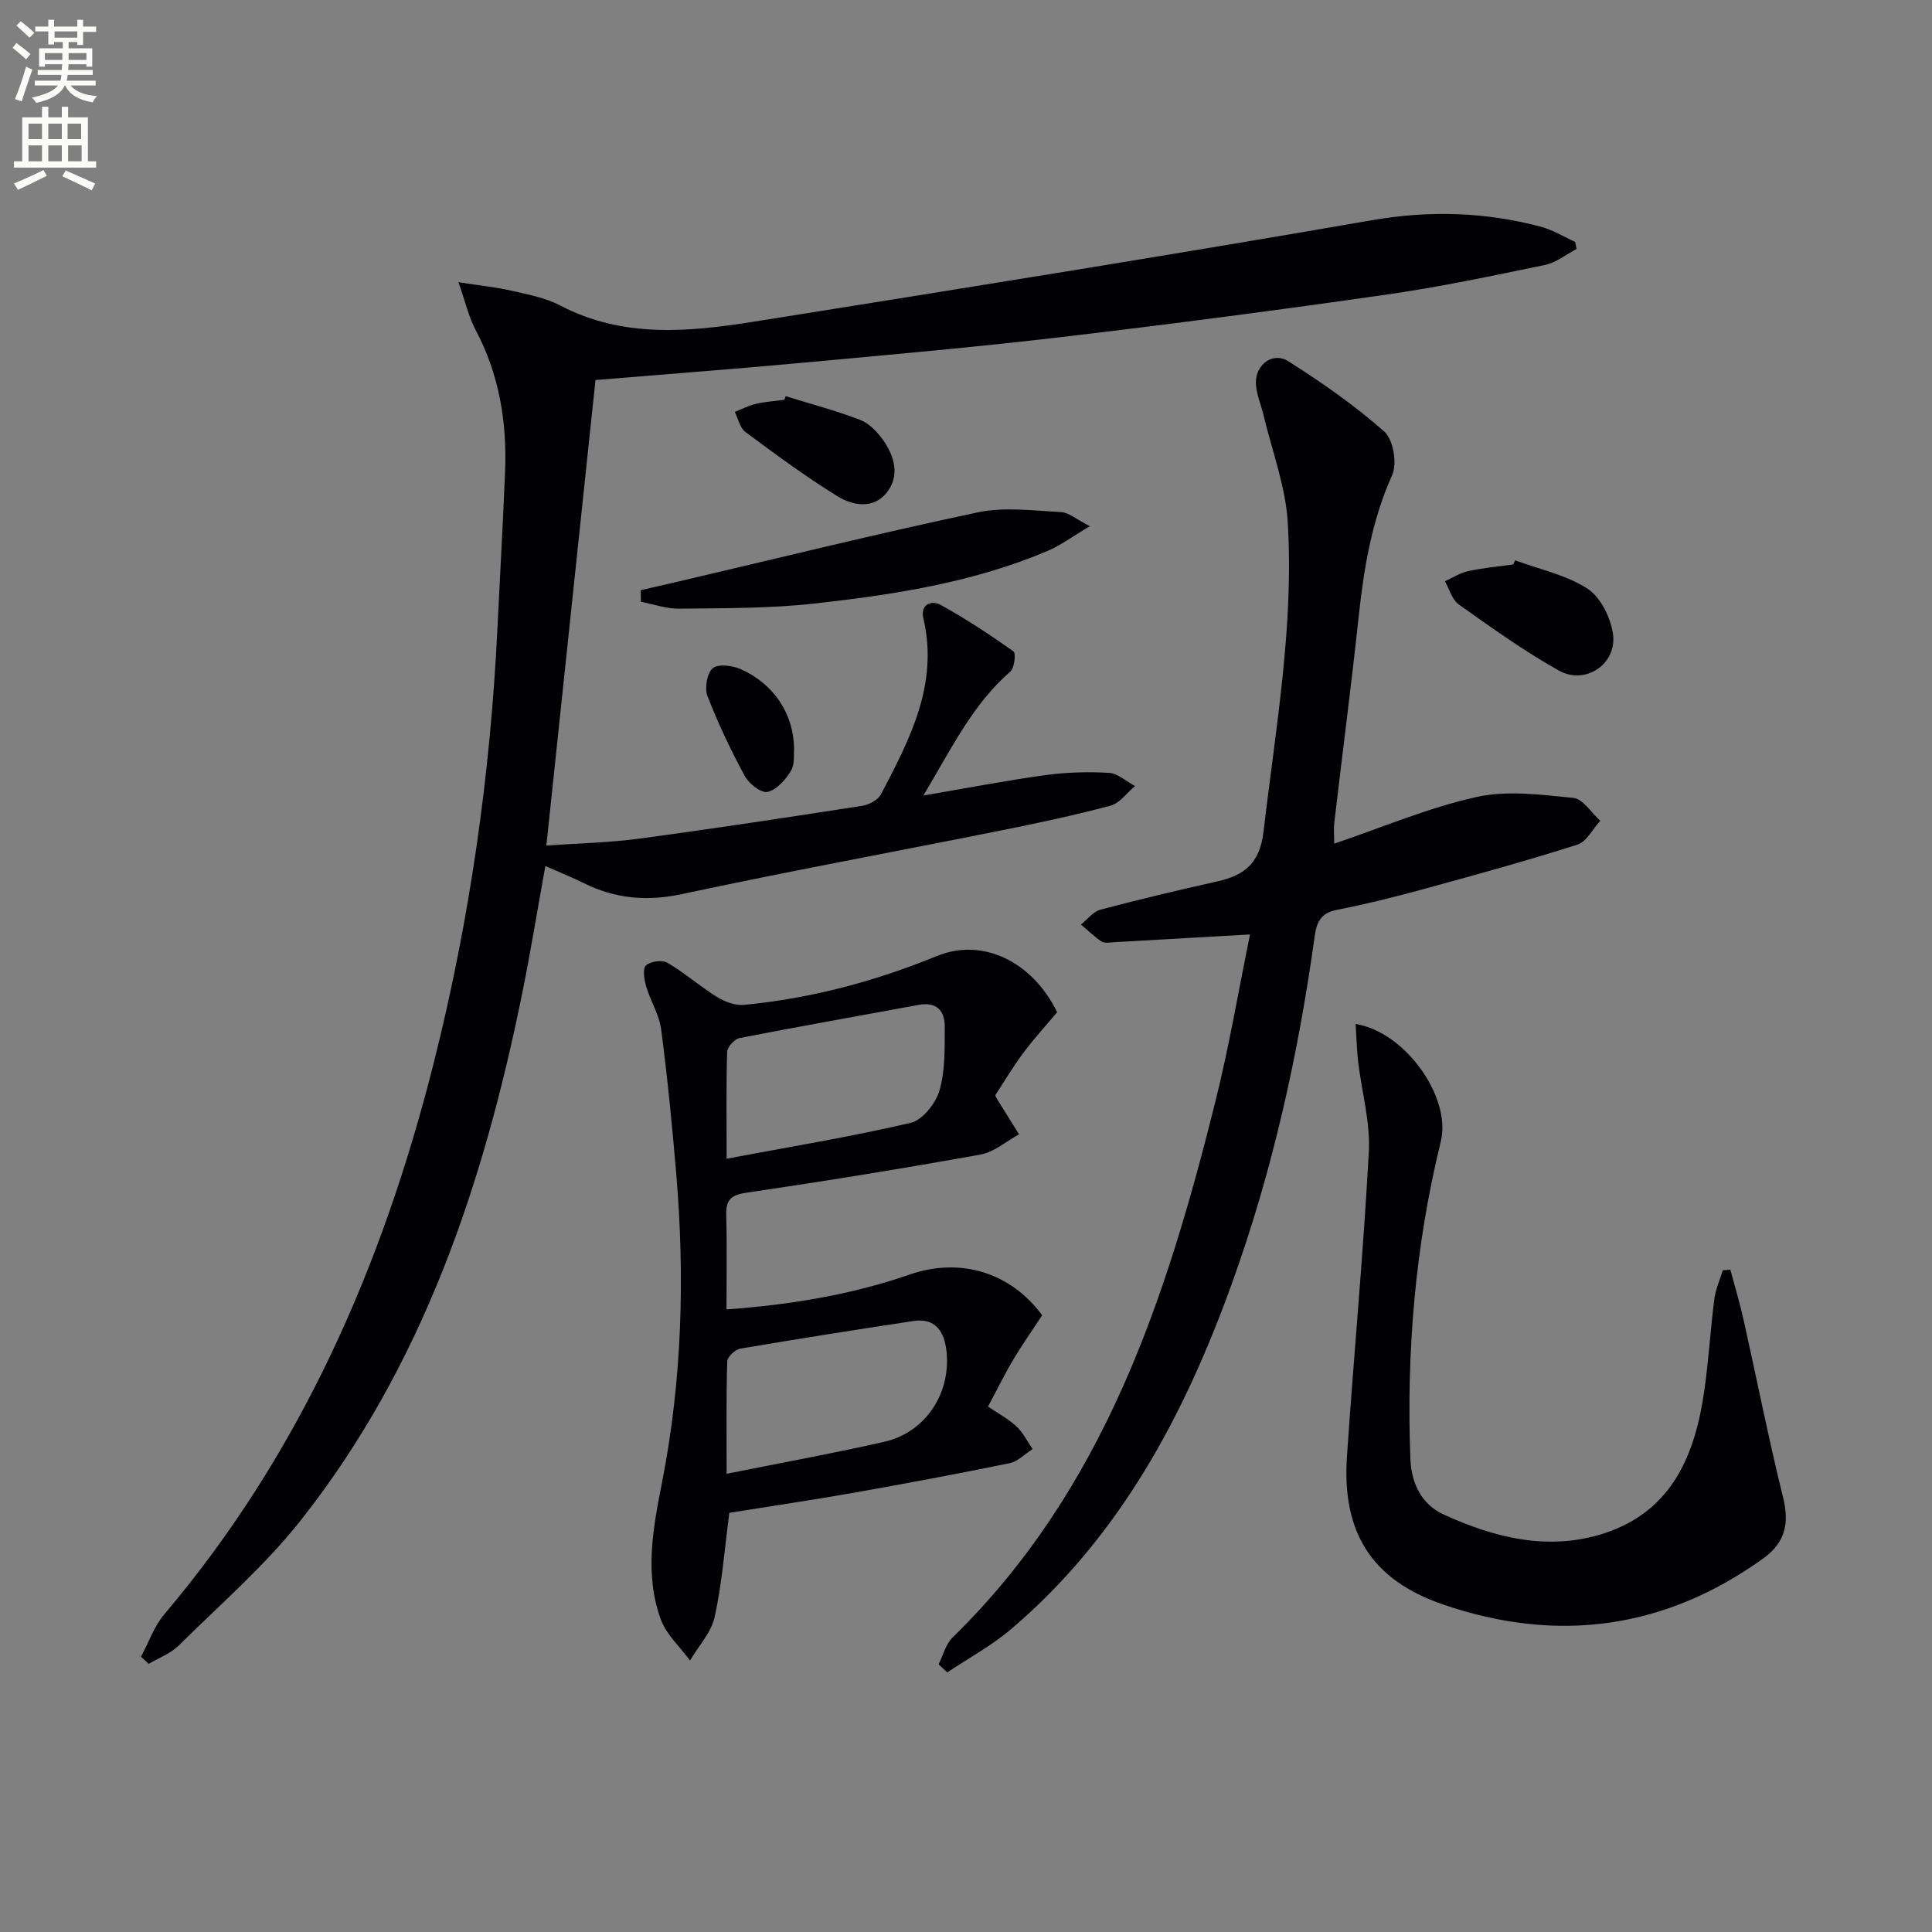
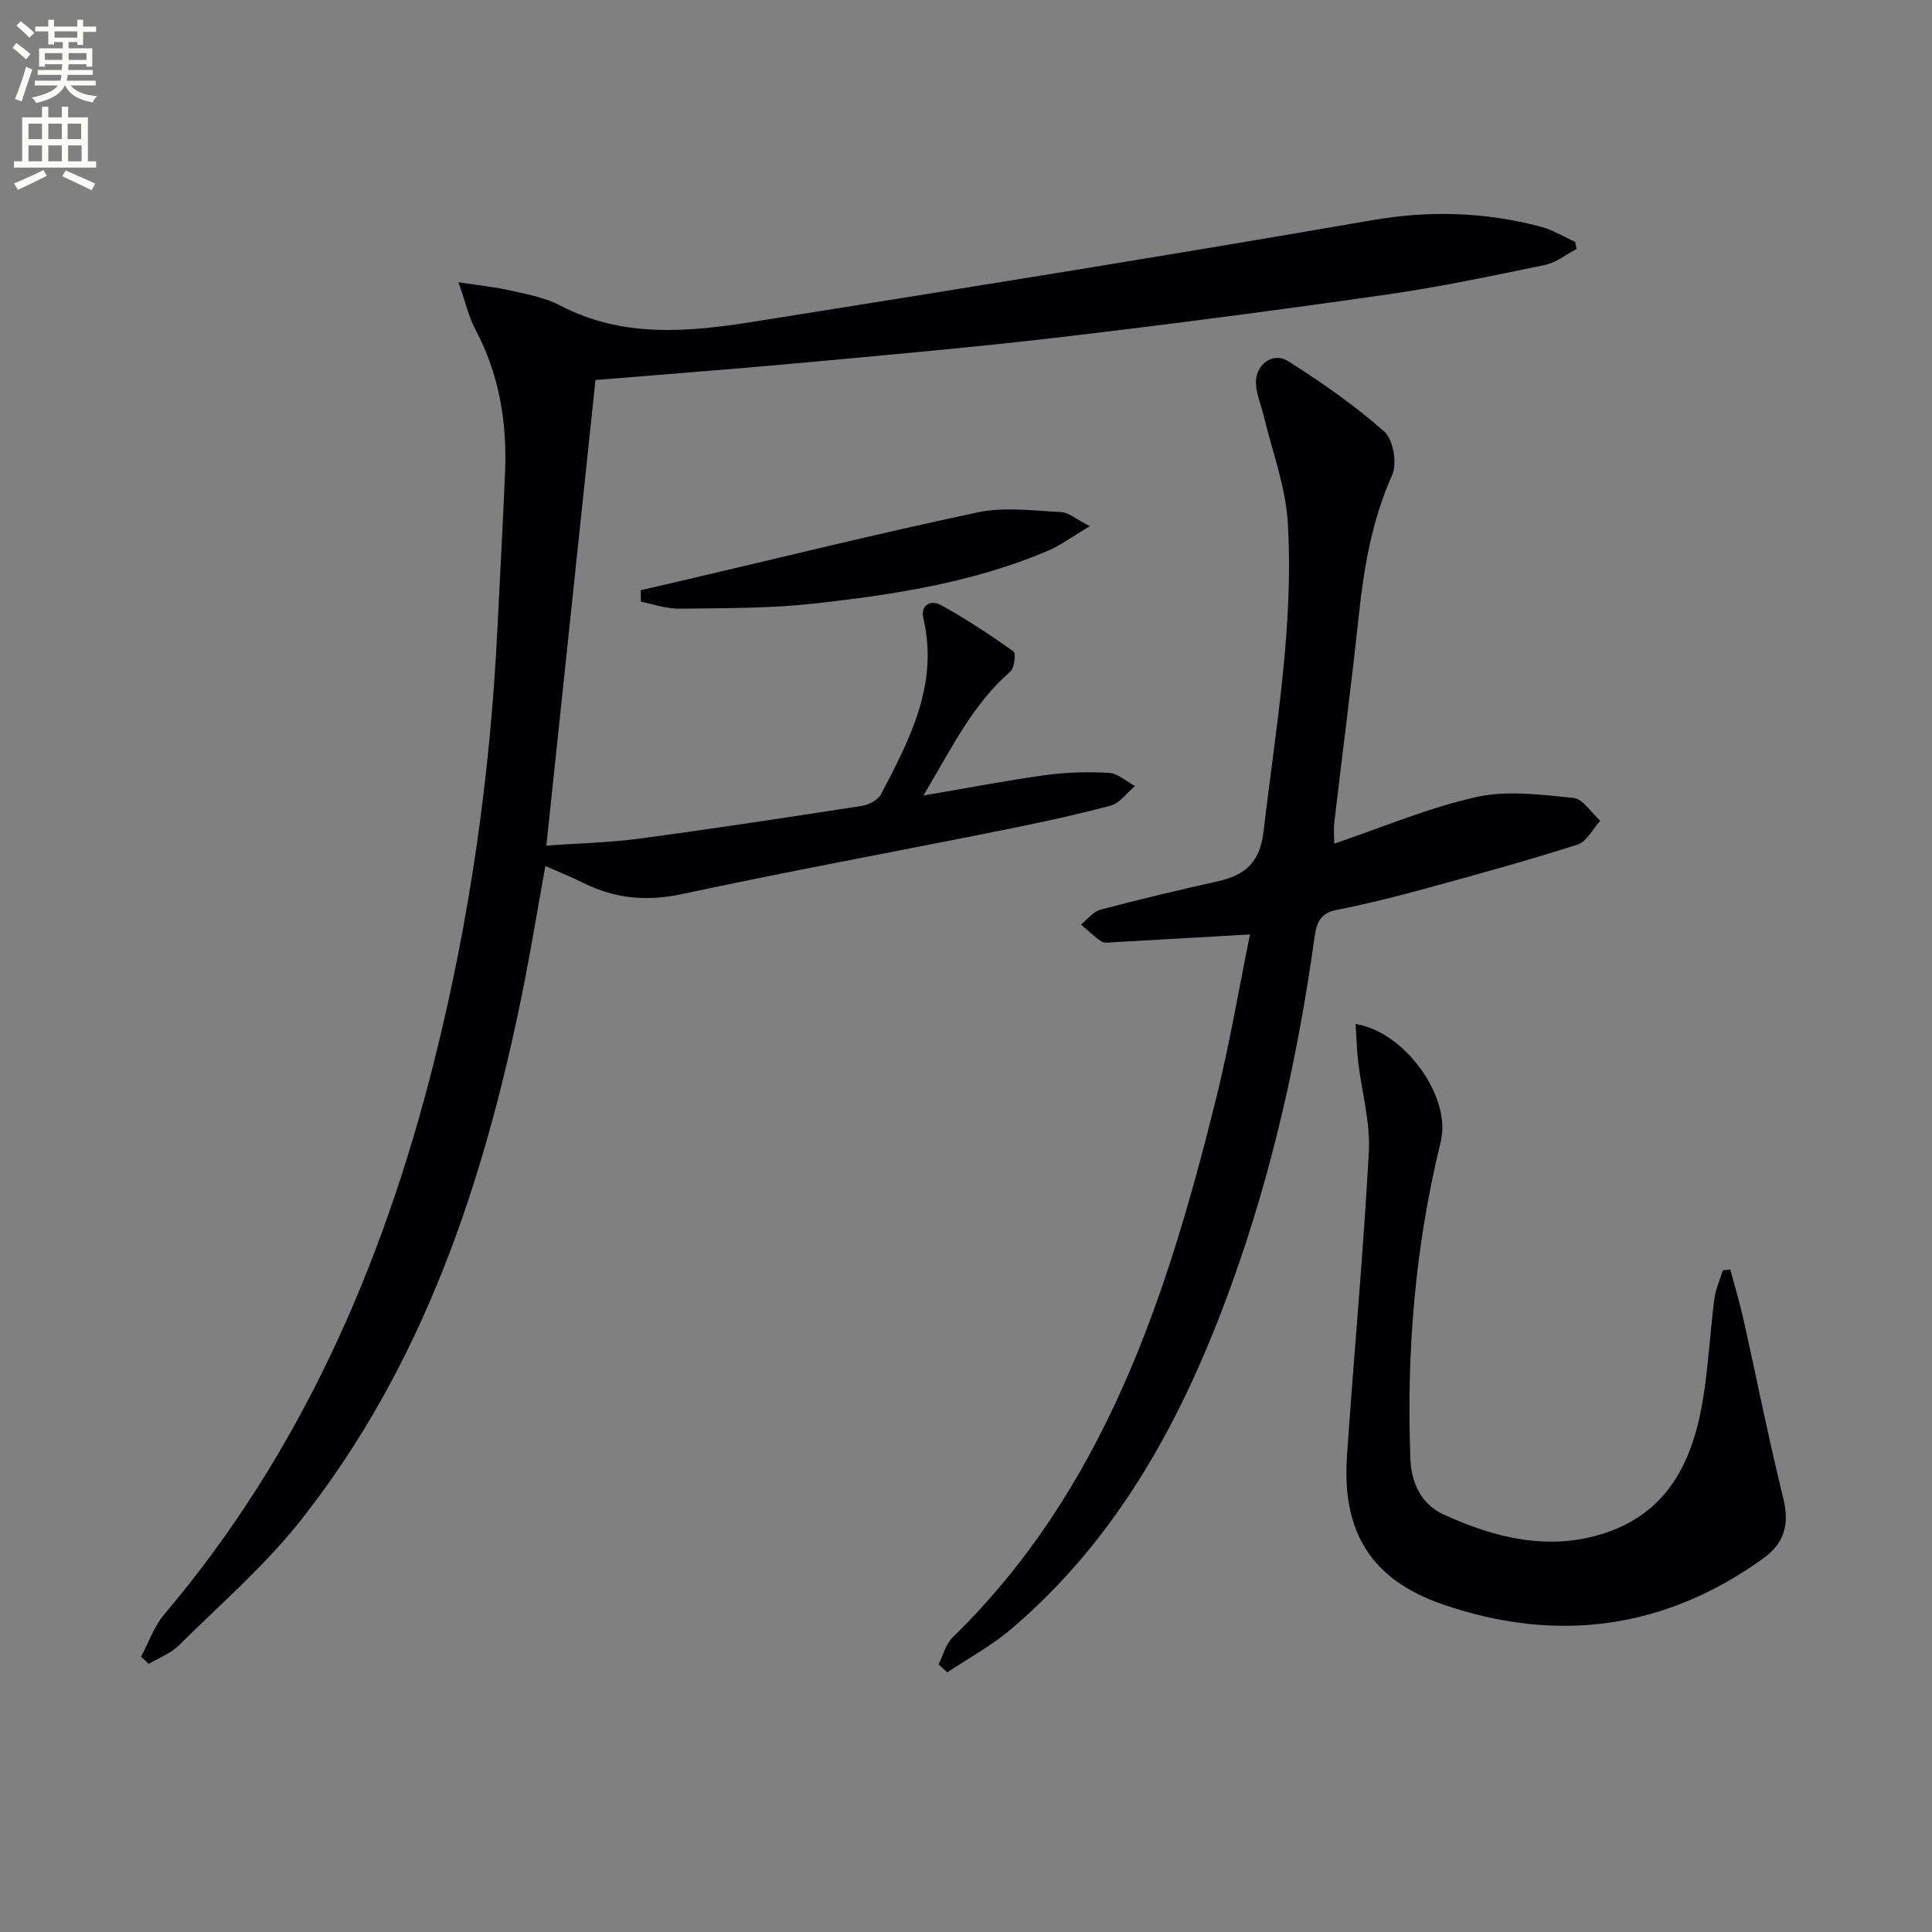
<svg xmlns="http://www.w3.org/2000/svg" enable-background="new 0 0 400 400" viewBox="0 0 400 400">
  <rect x="0" y="0" width="400" height="400" fill="#808080" stroke="none" />
  <path d="m2.6 9.9.8-1c.9.7 1.9 1.4 2.9 2.3l-.9 1.1c-1.1-1-2-1.8-2.8-2.4zm.5 10.6c.9-2.1 1.6-4.3 2.3-6.7.4.2.8.4 1.3.6-.7 2.1-1.5 4.3-2.2 6.6zm.3-15.2.9-.9c1 .8 2 1.6 2.8 2.4l-1 1c-.9-.9-1.8-1.7-2.7-2.5zm12.6-1.2h1.2v1.4h2.7v1.1h-2.7v2.7h-1.2v-.6h-1.8v1.3h4.9v3.8h-1.2v-.5h-3.7c0 .4-.1.9-.1 1.2h5.1v1h-5.2c0 .5-.1.9-.2 1.2h6v1h-5.2c1.1 1.3 2.9 2 5.5 2.2-.4.4-.7.8-.9 1.3-2.9-.5-4.8-1.6-5.7-3.5h-.1c-.8 1.7-2.7 2.9-5.9 3.6-.2-.4-.6-.8-.9-1.1 2.8-.6 4.6-1.4 5.4-2.5h-4.8v-1h5.3c.1-.3.2-.7.2-1.2h-4.9v-1h5c0-.4 0-.8.1-1.2h-3.6v.5h-1.2v-3.8h4.9v-1.3h-1.8v.5h-1.2v-2.7h-2.7v-1h2.7v-1.4h1.2v1.4h4.8zm-6.7 8.3h3.6c0-.4 0-.9 0-1.4h-3.6zm1.9-4.6h4.8v-1.3h-4.7v1.3zm6.7 3.2h-3.7v1.4h3.7z" fill="#fbfcfa" />
  <path d="m8.7 22.1h1.3v2.2h2.8v-2.2h1.3v2.2h4.1v9.1h1.7v1.3h-17v-1.3h1.7v-9.1h4.1zm.3 13.1.7 1.2c-1.8.9-3.8 1.9-6 2.9-.2-.4-.5-.8-.8-1.3 2.3-1 4.4-1.9 6.1-2.8zm-3.1-6.4h2.8v-3.2h-2.8zm0 4.6h2.8v-3.3h-2.8zm4.1-4.6h2.8v-3.2h-2.8zm0 4.6h2.8v-3.3h-2.8zm3.6 1.9c2.1.9 4.1 1.8 6.1 2.7l-.7 1.4c-2.2-1.1-4.2-2-6.1-2.9zm3.2-9.7h-2.8v3.2h2.8zm-2.7 7.8h2.8v-3.3h-2.8z" fill="#fbfcfa" />
  <g fill="#010104">
    <path d="m29.19 343c1.59-2.94 2.71-6.27 4.82-8.77 28.25-33.35 45.21-72.23 55.79-114.16 7.45-29.54 11.72-59.59 13.19-90.03.52-10.79 1.14-21.58 1.58-32.38.42-10.3-1.22-20.17-6.13-29.41-1.4-2.64-2.06-5.67-3.52-9.82 4.7.73 7.94 1.05 11.09 1.78 3.39.78 6.95 1.45 9.98 3.04 13.04 6.83 26.72 5.48 40.34 3.31 42.59-6.79 85.19-13.6 127.69-20.96 11.94-2.07 23.43-1.72 34.96 1.33 2.48.66 4.77 2.08 7.14 3.15.1.49.2.98.3 1.47-2.18 1.13-4.25 2.83-6.57 3.31-10.88 2.25-21.77 4.56-32.76 6.13-22.36 3.2-44.76 6.14-67.19 8.78-17.82 2.1-35.71 3.67-53.58 5.32-14.22 1.31-28.47 2.38-43.03 3.59-3.36 31.85-6.72 63.67-10.17 96.38 6.43-.46 12.83-.58 19.14-1.42 15.46-2.07 30.87-4.42 46.28-6.81 1.41-.22 3.26-1.23 3.88-2.41 5.94-11.37 11.95-22.75 8.76-36.38-.68-2.91 1.63-3.87 3.63-2.77 5.19 2.87 10.17 6.15 15.01 9.58.55.39.21 3.44-.64 4.19-7.87 6.84-12.21 16-18 25.66 9.12-1.55 17.11-3.1 25.17-4.21 4.36-.6 8.84-.73 13.24-.48 1.85.11 3.6 1.77 5.4 2.73-1.67 1.4-3.15 3.55-5.06 4.06-7.52 2.01-15.15 3.63-22.79 5.16-21.98 4.4-44.03 8.46-65.94 13.15-7.25 1.55-13.78.97-20.28-2.24-2.5-1.24-5.1-2.28-8.01-3.57-1.64 9.04-3.06 17.83-4.83 26.54-7.99 39.31-20.52 76.83-45.71 108.8-7.46 9.47-16.76 17.52-25.37 26.05-1.68 1.66-4.11 2.55-6.2 3.79-.53-.49-1.07-.98-1.61-1.48z" />
    <path d="m258.8 193.47c-9.85.56-19.06 1.1-28.28 1.61-.83.05-1.86.24-2.46-.15-1.52-1.02-2.85-2.33-4.26-3.52 1.34-1.05 2.52-2.67 4.03-3.07 8.01-2.13 16.09-4.04 24.18-5.85 5.69-1.27 8.83-3.77 9.6-10.39 2.49-21.29 6.31-42.49 5-64-.45-7.44-3.25-14.75-5-22.11-.53-2.24-1.53-4.45-1.59-6.69-.1-3.82 3.54-6.51 6.67-4.53 6.95 4.4 13.77 9.15 19.92 14.59 1.85 1.64 2.7 6.6 1.63 8.98-4.16 9.28-5.82 18.95-6.89 28.89-1.54 14.36-3.41 28.68-5.09 43.02-.17 1.44-.02 2.92-.02 4.42 9.91-3.36 19.45-7.43 29.4-9.65 6.4-1.43 13.44-.49 20.11.18 1.99.2 3.72 3.08 5.57 4.73-1.56 1.7-2.82 4.33-4.73 4.94-10.41 3.32-20.96 6.23-31.5 9.11-6.07 1.66-12.2 3.2-18.37 4.41-3.32.65-4.14 2.65-4.53 5.45-3.4 24.55-8.74 48.65-17.17 71.98-9.83 27.23-23.18 52.34-45.68 71.47-4.03 3.43-8.79 6-13.21 8.96-.6-.56-1.21-1.11-1.81-1.67.95-1.88 1.48-4.18 2.91-5.57 31.27-30.51 44.2-70.02 54.37-110.82 2.89-11.54 4.86-23.31 7.2-34.72z" />
-     <path d="m151 313.21c-.98 7.45-1.51 14.6-3.03 21.54-.71 3.23-3.34 6.04-5.11 9.04-2.06-2.81-4.89-5.35-6.04-8.49-3.44-9.41-1.61-18.94.26-28.46 4.16-21.19 4.73-42.59 2.91-64.06-.84-9.91-1.81-19.82-3.11-29.68-.4-3.03-2.21-5.85-3.09-8.85-.41-1.41-.79-3.66-.06-4.36.9-.87 3.37-1.2 4.46-.56 3.56 2.08 6.7 4.88 10.21 7.05 1.63 1.01 3.82 1.85 5.65 1.67 13.79-1.33 27.04-4.84 39.87-10.1 9.46-3.88 19.77 1.04 24.95 11.62-2.32 2.77-4.81 5.46-6.98 8.39-2.16 2.9-4.02 6.03-5.85 8.83.35.65.42.8.5.94 1.48 2.38 2.96 4.75 4.44 7.12-2.64 1.44-5.14 3.67-7.94 4.18-16.15 2.91-32.35 5.53-48.58 7.92-3.28.48-4.18 1.6-4.1 4.68.17 6.3.05 12.6.05 19.47 13.32-.97 25.82-3.03 37.93-7.22 10.49-3.63 20.91-.44 27.43 8.44-1.98 3.01-4.07 5.97-5.92 9.07-1.86 3.12-3.46 6.4-5.29 9.82 2.17 1.48 4.25 2.58 5.9 4.13 1.37 1.28 2.24 3.1 3.33 4.68-1.58 1-3.05 2.57-4.77 2.92-10.72 2.2-21.49 4.21-32.27 6.12-8.61 1.52-17.28 2.79-25.75 4.15zm-.56-73.31c13.21-2.49 25.76-4.54 38.11-7.43 2.46-.57 5.2-4.05 5.97-6.73 1.21-4.16 1.06-8.78 1.08-13.2.01-3.29-1.69-5.17-5.4-4.49-12.36 2.29-24.75 4.46-37.08 6.87-1.04.2-2.53 1.84-2.57 2.85-.22 6.95-.11 13.9-.11 22.13zm0 65.23c11.56-2.32 22.15-4.24 32.63-6.62 8.56-1.94 13.93-10.12 12.87-18.94-.47-3.9-2.28-6.75-6.81-6.07-11.97 1.81-23.92 3.69-35.85 5.72-1.06.18-2.69 1.69-2.71 2.62-.23 7.45-.13 14.92-.13 23.29z" />
    <path d="m280.66 212c10.35 1.67 19.88 15.23 17.64 24.34-5.31 21.62-7.14 43.56-6.29 65.77.2 5.1 2.4 9.39 6.82 11.42 10.59 4.86 21.81 7.68 33.34 3.91 14.09-4.61 18.82-16.32 20.71-29.66.88-6.23 1.25-12.54 2.05-18.79.26-2.04 1.15-4 1.76-5.99.52-.05 1.04-.1 1.56-.14.92 3.46 1.96 6.89 2.74 10.39 2.74 12.27 5.17 24.62 8.19 36.82 1.35 5.42.35 9.38-4.15 12.61-20.43 14.68-42.71 17.59-66.24 9.52-14.88-5.1-20.97-15-19.92-30.62 1.42-21.05 3.4-42.06 4.53-63.12.33-6.14-1.47-12.4-2.21-18.61-.28-2.55-.35-5.13-.53-7.85z" />
    <path d="m132.66 122.19c2.58-.59 5.16-1.18 7.74-1.78 20.68-4.84 41.3-9.94 62.07-14.34 5.5-1.16 11.47-.34 17.2-.05 1.61.08 3.15 1.49 5.97 2.92-3.56 2.11-6.01 3.96-8.74 5.12-15.46 6.56-31.91 9.08-48.41 10.91-9.22 1.02-18.57.93-27.86 1.05-2.64.04-5.29-.92-7.94-1.43-.01-.8-.02-1.6-.03-2.4z" />
-     <path d="m313.69 116.01c5.04 1.86 10.55 3.01 14.96 5.85 2.71 1.75 4.78 5.94 5.29 9.31.93 6.26-5.65 10.76-11.2 7.66-7.2-4.03-13.95-8.89-20.7-13.67-1.4-.99-1.95-3.18-2.89-4.82 1.61-.72 3.15-1.74 4.84-2.1 3.06-.66 6.21-.94 9.32-1.38.13-.29.26-.57.38-.85z" />
-     <path d="m162.68 82.03c5.14 1.59 10.37 2.97 15.38 4.89 1.86.71 3.55 2.47 4.75 4.15 2.45 3.44 3.56 7.56.67 11.05-2.74 3.31-6.98 2.55-10.08.63-6.59-4.07-12.85-8.69-19.07-13.31-1.14-.84-1.49-2.75-2.2-4.16 1.46-.57 2.87-1.32 4.38-1.67 1.92-.45 3.91-.57 5.87-.83.1-.26.2-.5.3-.75z" />
-     <path d="m164.4 155.26c-.1.8.21 2.92-.65 4.34-1.11 1.84-2.97 3.95-4.85 4.36-1.31.29-3.86-1.72-4.72-3.32-2.89-5.35-5.52-10.87-7.71-16.54-.63-1.63-.1-4.72 1.1-5.75 1.1-.95 4.05-.57 5.77.18 6.85 3.03 11.07 9.31 11.06 16.73z" />
  </g>
</svg>